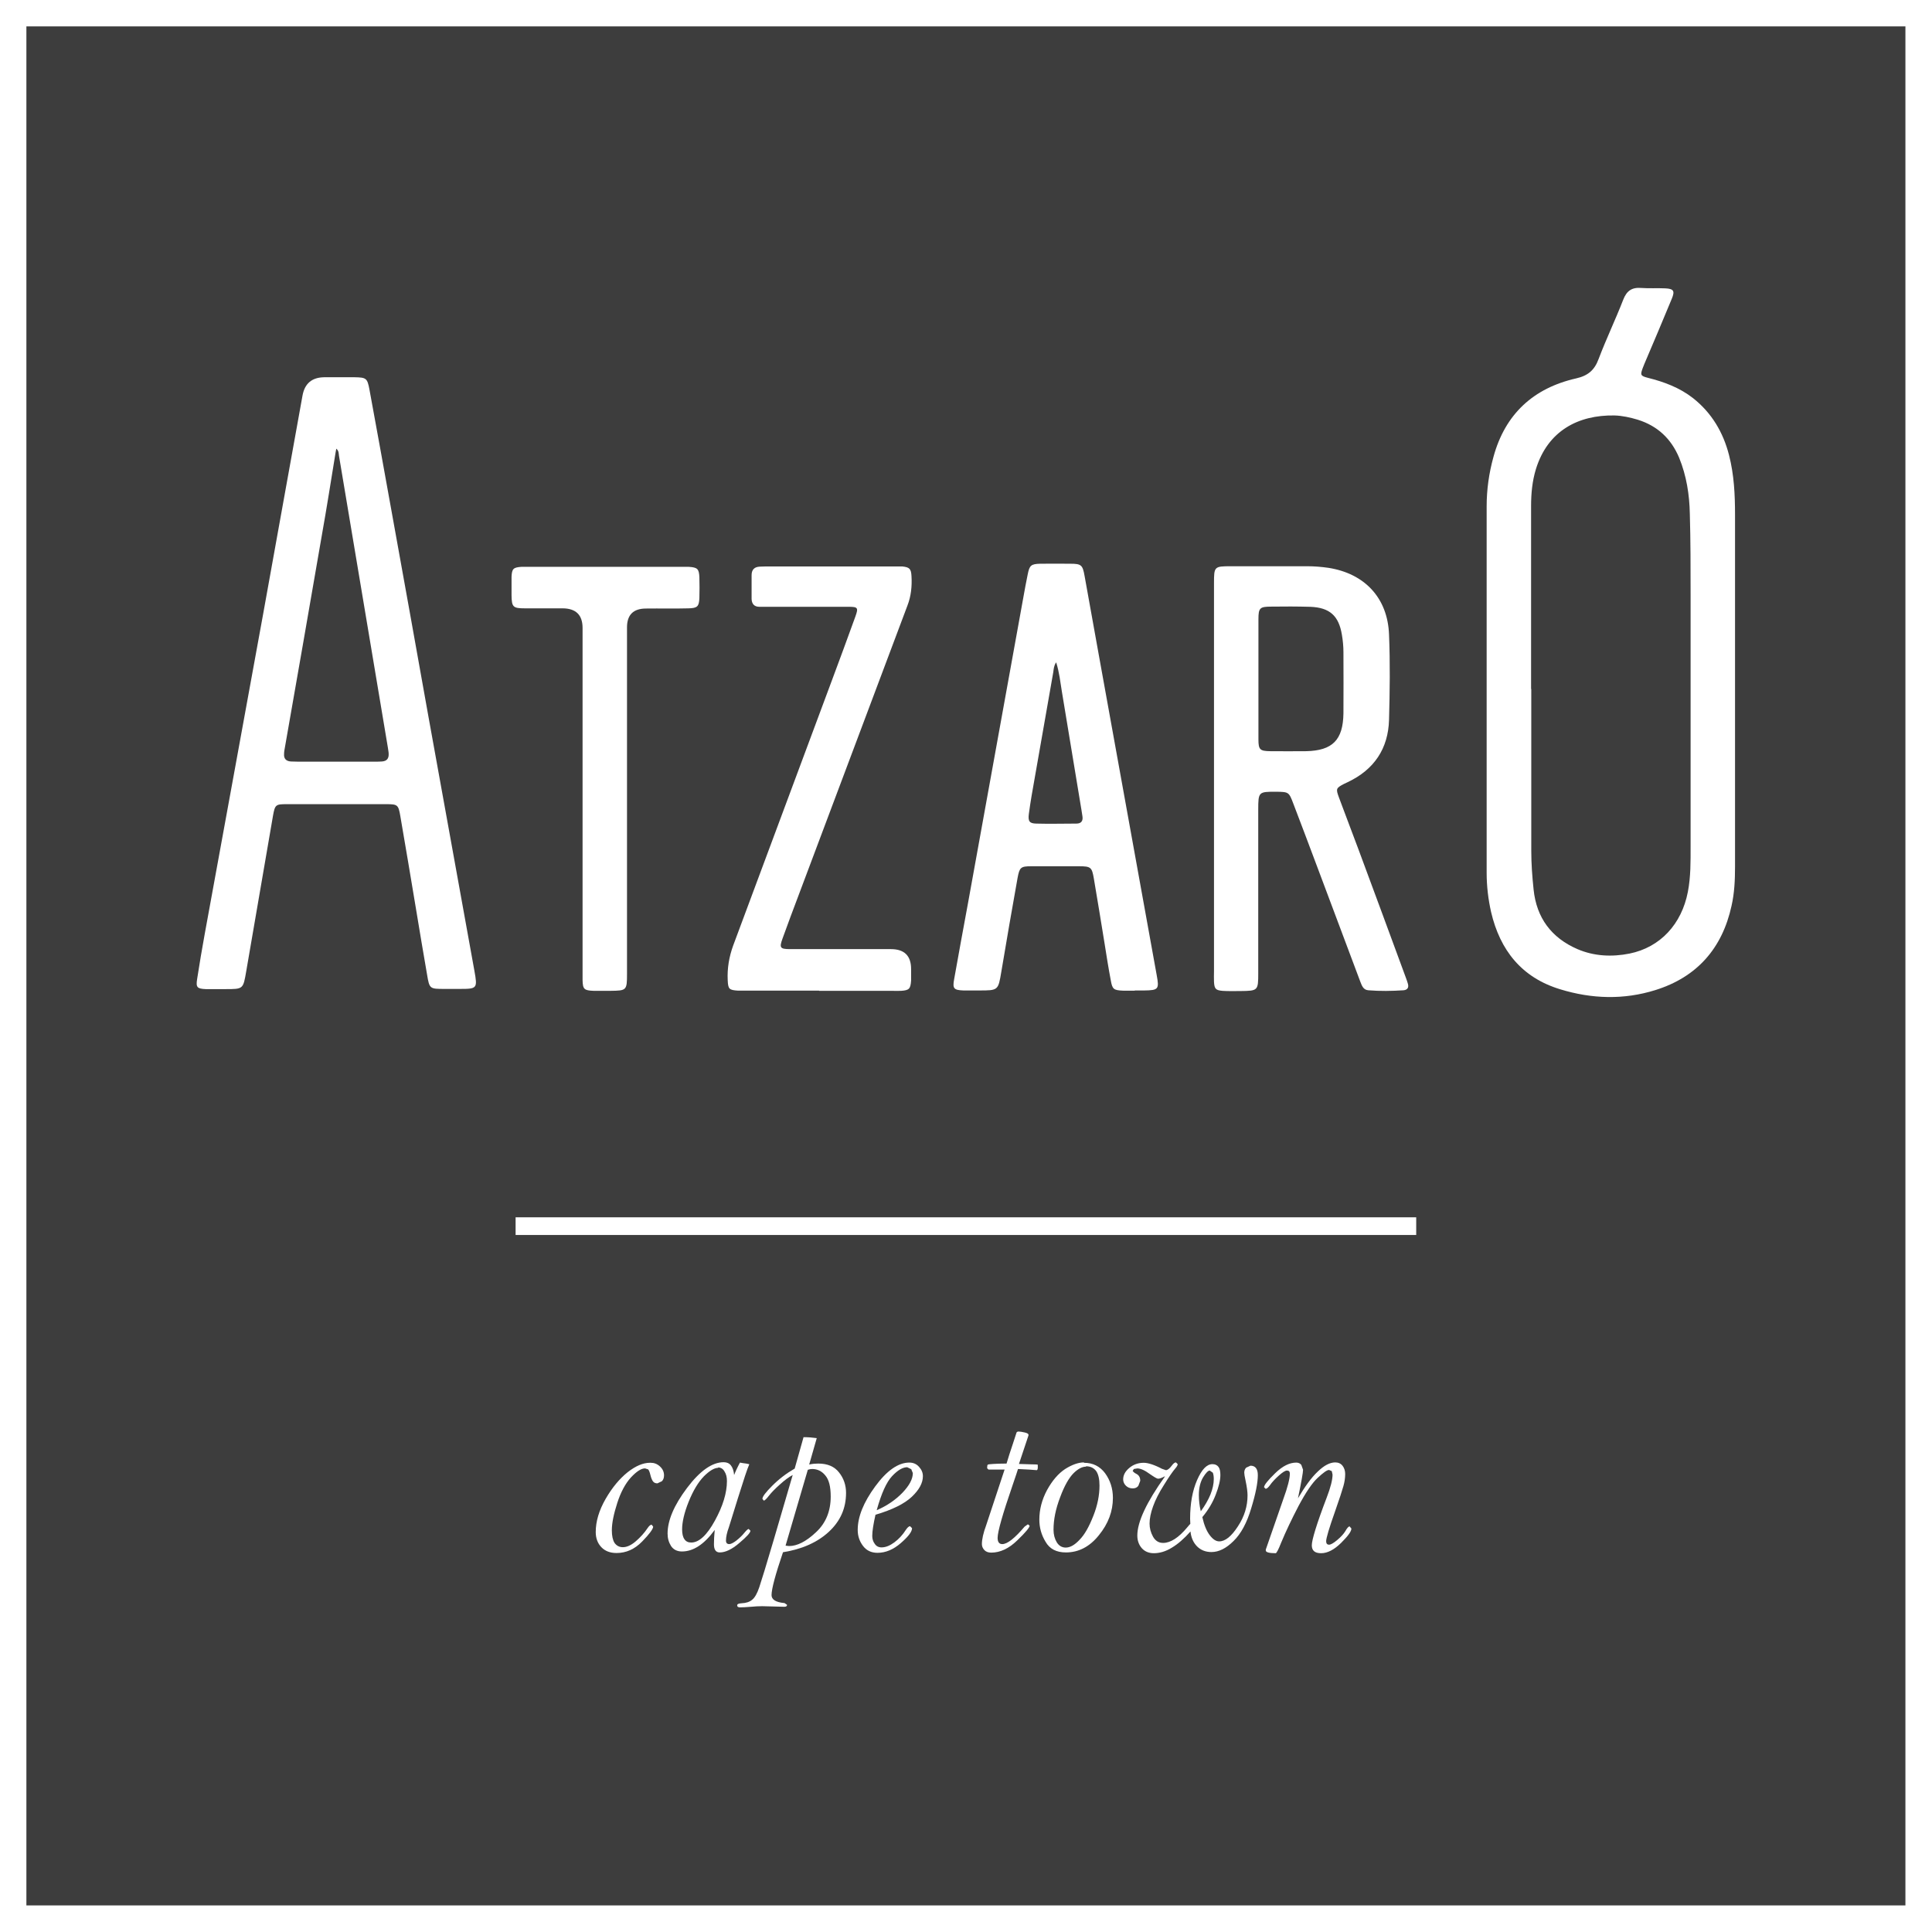
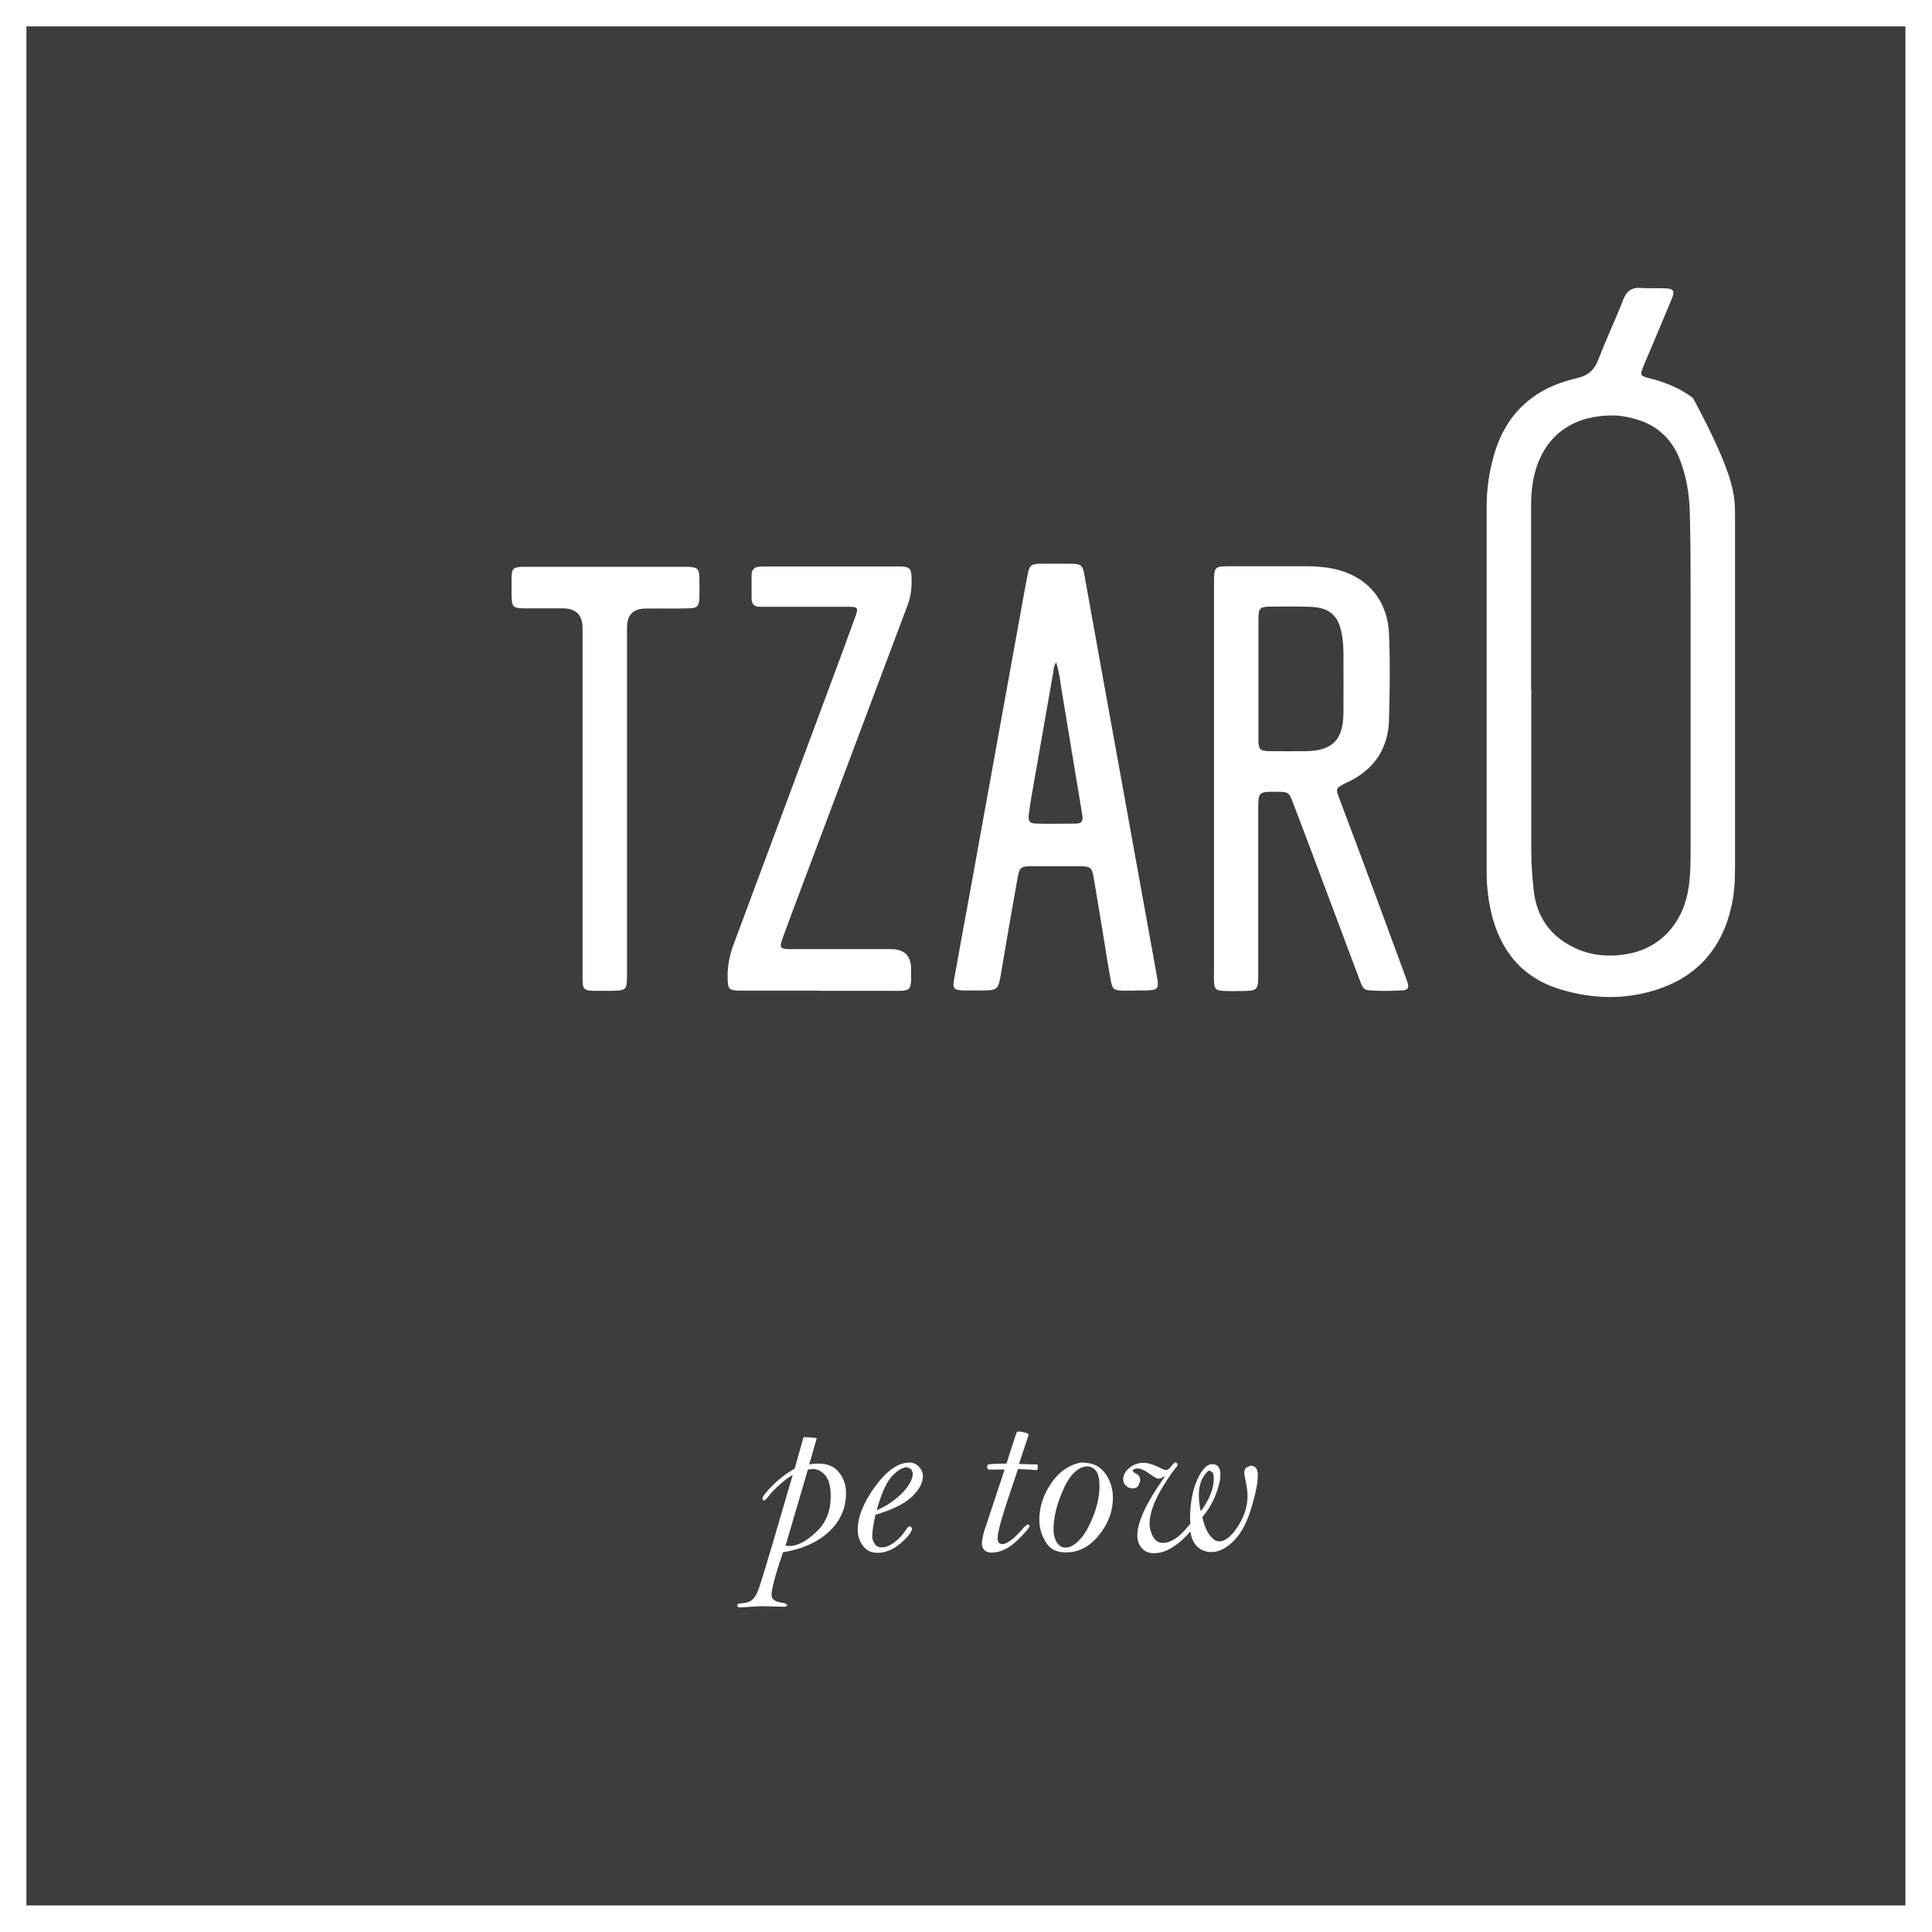
<svg xmlns="http://www.w3.org/2000/svg" width="80" height="80" viewBox="0 0 80 80" fill="none">
  <rect x="0" y="0" width="80" height="80" fill="#333333" stroke="none" />
  <g clip-path="url(#clip0_2_389)">
    <path opacity="0.1" d="M78.9 1.094H1.094V78.9H78.9V1.094Z" fill="#9F9E9E" />
    <path d="M0 80H80V0H0V80ZM1.093 1.093H78.899V78.899H1.093V1.093Z" fill="white" />
-     <path d="M71.844 28.405C71.844 30.904 71.844 33.395 71.844 35.886C71.844 36.432 71.82 36.978 71.699 37.509C71.314 39.269 70.269 40.458 68.549 40.996C67.24 41.406 65.914 41.366 64.604 40.964C63.013 40.482 62.113 39.349 61.743 37.766C61.623 37.236 61.559 36.689 61.559 36.143C61.559 31.081 61.559 26.018 61.559 20.964C61.559 20.273 61.655 19.59 61.84 18.923C62.322 17.147 63.495 16.07 65.263 15.669C65.761 15.556 66.026 15.323 66.195 14.865C66.508 14.038 66.894 13.234 67.216 12.406C67.36 12.037 67.577 11.892 67.963 11.924C68.292 11.948 68.622 11.924 68.951 11.94C69.305 11.956 69.361 12.045 69.224 12.374C68.855 13.274 68.469 14.174 68.091 15.066L68.027 15.227C67.915 15.524 67.923 15.564 68.236 15.645C68.911 15.813 69.554 16.054 70.108 16.488C70.88 17.099 71.354 17.903 71.595 18.843C71.804 19.654 71.844 20.482 71.844 21.318C71.844 23.68 71.844 26.05 71.844 28.413M63.407 28.533C63.407 30.775 63.407 33.009 63.407 35.243C63.407 35.773 63.447 36.303 63.503 36.834C63.624 38.007 64.242 38.835 65.319 39.301C66.01 39.598 66.749 39.63 67.473 39.486C68.75 39.228 69.634 38.264 69.891 36.93C70.012 36.303 70.004 35.677 70.004 35.042C70.004 31.571 70.004 28.099 70.004 24.628C70.004 23.511 70.004 22.386 69.972 21.269C69.956 20.482 69.835 19.703 69.53 18.955C69.2 18.168 68.638 17.637 67.818 17.38C67.497 17.284 67.175 17.212 66.846 17.203C65.351 17.179 64.09 17.838 63.6 19.421C63.447 19.919 63.399 20.434 63.399 20.948C63.399 23.471 63.399 25.994 63.399 28.525" fill="white" />
-     <path d="M13.949 15.621C14.19 15.621 14.439 15.621 14.68 15.621C15.17 15.629 15.21 15.661 15.299 16.135C15.596 17.775 15.901 19.406 16.191 21.045C16.713 23.922 17.227 26.798 17.741 29.675C18.376 33.186 19.011 36.698 19.646 40.209C19.774 40.924 19.758 40.949 19.051 40.949C18.834 40.949 18.617 40.949 18.409 40.949C17.798 40.949 17.782 40.949 17.685 40.362C17.525 39.462 17.38 38.554 17.227 37.646C17.01 36.36 16.801 35.075 16.576 33.789C16.496 33.323 16.464 33.299 15.99 33.299C14.616 33.299 13.234 33.299 11.86 33.299C11.418 33.299 11.386 33.323 11.305 33.773C10.936 35.918 10.566 38.064 10.196 40.217C10.068 40.957 10.076 40.957 9.337 40.957C9.063 40.957 8.79 40.957 8.517 40.957C8.163 40.941 8.107 40.884 8.163 40.539C8.26 39.912 8.364 39.293 8.477 38.675C9.28 34.263 10.092 29.852 10.895 25.432C11.442 22.411 11.98 19.39 12.527 16.376C12.618 15.878 12.918 15.627 13.427 15.621H13.941H13.949ZM13.925 18.578L13.893 18.755C13.708 19.888 13.531 21.021 13.33 22.146C12.824 25.087 12.31 28.02 11.795 30.961C11.779 31.049 11.763 31.129 11.763 31.218C11.747 31.411 11.844 31.515 12.036 31.531C12.133 31.531 12.237 31.539 12.334 31.539C13.394 31.539 14.455 31.539 15.516 31.539C15.612 31.539 15.717 31.539 15.821 31.531C16.014 31.515 16.102 31.411 16.094 31.218C16.094 31.129 16.07 31.049 16.062 30.961C15.387 26.935 14.712 22.901 14.037 18.875C14.021 18.779 14.037 18.674 13.925 18.578Z" fill="white" />
+     <path d="M71.844 28.405C71.844 30.904 71.844 33.395 71.844 35.886C71.844 36.432 71.82 36.978 71.699 37.509C71.314 39.269 70.269 40.458 68.549 40.996C67.24 41.406 65.914 41.366 64.604 40.964C63.013 40.482 62.113 39.349 61.743 37.766C61.623 37.236 61.559 36.689 61.559 36.143C61.559 31.081 61.559 26.018 61.559 20.964C61.559 20.273 61.655 19.59 61.84 18.923C62.322 17.147 63.495 16.07 65.263 15.669C65.761 15.556 66.026 15.323 66.195 14.865C66.508 14.038 66.894 13.234 67.216 12.406C67.36 12.037 67.577 11.892 67.963 11.924C68.292 11.948 68.622 11.924 68.951 11.94C69.305 11.956 69.361 12.045 69.224 12.374C68.855 13.274 68.469 14.174 68.091 15.066L68.027 15.227C67.915 15.524 67.923 15.564 68.236 15.645C68.911 15.813 69.554 16.054 70.108 16.488C71.804 19.654 71.844 20.482 71.844 21.318C71.844 23.68 71.844 26.05 71.844 28.413M63.407 28.533C63.407 30.775 63.407 33.009 63.407 35.243C63.407 35.773 63.447 36.303 63.503 36.834C63.624 38.007 64.242 38.835 65.319 39.301C66.01 39.598 66.749 39.63 67.473 39.486C68.75 39.228 69.634 38.264 69.891 36.93C70.012 36.303 70.004 35.677 70.004 35.042C70.004 31.571 70.004 28.099 70.004 24.628C70.004 23.511 70.004 22.386 69.972 21.269C69.956 20.482 69.835 19.703 69.53 18.955C69.2 18.168 68.638 17.637 67.818 17.38C67.497 17.284 67.175 17.212 66.846 17.203C65.351 17.179 64.09 17.838 63.6 19.421C63.447 19.919 63.399 20.434 63.399 20.948C63.399 23.471 63.399 25.994 63.399 28.525" fill="white" />
    <path d="M50.269 32.246C50.269 29.546 50.269 26.854 50.269 24.154C50.269 23.463 50.277 23.447 50.96 23.447C52.021 23.447 53.082 23.447 54.142 23.447C54.431 23.447 54.713 23.471 55.002 23.512C56.505 23.745 57.461 24.757 57.517 26.276C57.565 27.449 57.549 28.63 57.517 29.803C57.485 31 56.898 31.868 55.814 32.383L55.661 32.455C55.323 32.632 55.307 32.656 55.444 33.025C55.709 33.741 55.982 34.448 56.248 35.163C56.906 36.939 57.565 38.714 58.216 40.49C58.248 40.571 58.272 40.651 58.297 40.731C58.345 40.892 58.28 40.988 58.12 41.005C57.63 41.037 57.148 41.045 56.657 41.005C56.448 40.988 56.392 40.812 56.328 40.651C56.031 39.855 55.733 39.068 55.436 38.273C54.809 36.609 54.19 34.938 53.556 33.282C53.371 32.792 53.363 32.792 52.84 32.784C52.117 32.784 52.101 32.784 52.101 33.532C52.101 35.782 52.101 38.031 52.101 40.289C52.101 41.021 52.093 41.029 51.354 41.037C51.113 41.037 50.864 41.045 50.623 41.029C50.334 41.005 50.285 40.94 50.269 40.651C50.261 40.506 50.269 40.362 50.269 40.217V32.254M52.109 28.092C52.109 28.935 52.109 29.779 52.109 30.623C52.109 31.041 52.174 31.097 52.583 31.105C53.082 31.105 53.588 31.113 54.086 31.105C55.179 31.081 55.613 30.639 55.629 29.538C55.637 28.694 55.629 27.851 55.629 27.007C55.629 26.766 55.605 26.517 55.565 26.284C55.436 25.496 55.058 25.159 54.263 25.127C53.716 25.111 53.178 25.111 52.632 25.119C52.166 25.119 52.109 25.175 52.109 25.641C52.109 26.46 52.109 27.272 52.109 28.092Z" fill="white" />
    <path d="M46.982 41.021C46.822 41.021 46.669 41.021 46.508 41.021C46.114 41.005 46.058 40.965 45.994 40.587C45.897 40.081 45.817 39.567 45.737 39.061C45.592 38.169 45.447 37.277 45.295 36.385C45.214 35.911 45.174 35.87 44.676 35.87C44.017 35.87 43.358 35.87 42.699 35.87C42.265 35.87 42.217 35.919 42.137 36.345C41.904 37.646 41.679 38.94 41.462 40.242C41.333 41.013 41.333 41.013 40.538 41.013C40.321 41.013 40.104 41.013 39.895 41.013C39.493 40.997 39.437 40.933 39.509 40.547C39.694 39.502 39.887 38.458 40.08 37.413C40.843 33.179 41.615 28.952 42.378 24.718C42.434 24.404 42.49 24.099 42.555 23.785C42.627 23.416 42.691 23.352 43.069 23.343C43.487 23.335 43.905 23.343 44.314 23.343C44.773 23.343 44.829 23.392 44.909 23.842C45.11 24.926 45.295 26.019 45.496 27.104C45.922 29.458 46.347 31.813 46.773 34.167C47.151 36.24 47.52 38.313 47.898 40.386C48.003 40.957 47.971 41.005 47.384 41.013C47.255 41.013 47.127 41.013 46.998 41.013L46.982 41.021ZM43.728 27.433C43.639 27.57 43.631 27.699 43.615 27.827C43.358 29.29 43.101 30.76 42.844 32.222C42.756 32.713 42.667 33.211 42.603 33.701C42.563 34.006 42.627 34.095 42.9 34.103C43.455 34.119 44.017 34.103 44.572 34.103C44.773 34.103 44.853 33.99 44.821 33.797C44.805 33.709 44.797 33.629 44.781 33.54C44.507 31.901 44.242 30.262 43.969 28.631C43.905 28.237 43.864 27.843 43.736 27.433" fill="white" />
    <path d="M33.918 41.02H30.864C30.768 41.02 30.663 41.02 30.559 41.02C30.189 40.996 30.149 40.956 30.133 40.587C30.109 40.096 30.189 39.622 30.358 39.156C31.716 35.516 33.066 31.876 34.424 28.236C34.761 27.336 35.091 26.436 35.42 25.528C35.549 25.167 35.525 25.126 35.139 25.126C34.038 25.126 32.929 25.126 31.829 25.126C31.7 25.126 31.571 25.126 31.443 25.126C31.234 25.126 31.13 25.006 31.122 24.805C31.122 24.476 31.122 24.146 31.122 23.817C31.122 23.592 31.234 23.471 31.467 23.463C31.555 23.463 31.636 23.455 31.724 23.455C33.532 23.455 35.34 23.455 37.14 23.455H37.357C37.662 23.487 37.727 23.552 37.743 23.857C37.767 24.275 37.727 24.684 37.574 25.078C36.071 29.08 34.569 33.073 33.066 37.075C32.841 37.662 32.624 38.256 32.407 38.851C32.263 39.245 32.295 39.301 32.721 39.301C34.111 39.301 35.501 39.301 36.891 39.301C37.448 39.301 37.727 39.577 37.727 40.128C37.727 40.289 37.727 40.442 37.727 40.602C37.702 40.948 37.646 41.004 37.317 41.028C37.188 41.036 37.06 41.028 36.931 41.028H33.918" fill="white" />
    <path d="M25.963 33.097C25.963 35.508 25.963 37.91 25.963 40.321C25.963 41.012 25.947 41.02 25.272 41.028C25.039 41.028 24.814 41.028 24.581 41.028C24.187 41.012 24.131 40.964 24.123 40.578C24.123 40.433 24.123 40.289 24.123 40.152V26.002C24.123 25.461 23.844 25.19 23.287 25.19C22.773 25.19 22.258 25.19 21.736 25.19C21.238 25.19 21.19 25.134 21.182 24.652C21.182 24.395 21.182 24.138 21.182 23.881C21.198 23.551 21.254 23.495 21.591 23.471C21.68 23.471 21.76 23.471 21.849 23.471C24.002 23.471 26.148 23.471 28.301 23.471H28.518C28.88 23.495 28.944 23.551 28.96 23.905C28.968 24.194 28.968 24.475 28.96 24.764C28.944 25.11 28.88 25.182 28.51 25.19C27.923 25.206 27.337 25.19 26.75 25.198C26.225 25.198 25.963 25.458 25.963 25.978V33.113" fill="white" />
-     <path d="M58.642 50.406H21.35V51.138H58.642V50.406Z" fill="white" />
-     <path d="M26.942 60.57C27.087 60.57 27.215 60.618 27.328 60.723C27.44 60.827 27.496 60.948 27.496 61.093C27.496 61.197 27.464 61.277 27.408 61.334L27.223 61.422C27.143 61.422 27.087 61.398 27.046 61.35C27.006 61.301 26.966 61.213 26.934 61.085C26.902 60.948 26.87 60.876 26.837 60.843L26.709 60.803C26.548 60.803 26.355 60.932 26.122 61.181C25.897 61.43 25.704 61.784 25.56 62.234C25.415 62.684 25.335 63.061 25.335 63.367C25.335 63.6 25.375 63.776 25.447 63.889C25.528 64.001 25.64 64.066 25.793 64.066C25.954 64.066 26.138 63.985 26.331 63.817C26.524 63.648 26.685 63.471 26.813 63.278C26.878 63.182 26.934 63.134 26.982 63.134L27.046 63.214C27.046 63.31 26.894 63.519 26.588 63.833C26.283 64.146 25.93 64.307 25.528 64.307C25.263 64.307 25.054 64.226 24.901 64.066C24.748 63.905 24.668 63.696 24.668 63.439C24.668 62.997 24.805 62.539 25.078 62.065C25.351 61.591 25.656 61.229 25.986 60.964C26.323 60.699 26.629 60.57 26.918 60.57" fill="white" />
-     <path d="M31.026 60.635C30.945 60.812 30.792 61.278 30.551 62.05L30.182 63.239C30.101 63.456 30.061 63.641 30.061 63.793C30.061 63.89 30.109 63.938 30.198 63.938C30.262 63.938 30.358 63.89 30.479 63.801C30.6 63.705 30.728 63.592 30.841 63.448C30.921 63.351 30.977 63.311 31.001 63.311L31.074 63.383C31.074 63.464 30.921 63.633 30.616 63.89C30.31 64.155 30.037 64.283 29.804 64.283C29.643 64.283 29.563 64.171 29.563 63.946C29.563 63.793 29.571 63.592 29.595 63.351C29.161 63.946 28.711 64.243 28.237 64.243C28.036 64.243 27.884 64.163 27.787 64.018C27.691 63.865 27.643 63.697 27.643 63.504C27.643 62.958 27.908 62.331 28.446 61.616C28.985 60.9 29.491 60.547 29.965 60.547C30.093 60.547 30.19 60.587 30.262 60.675C30.334 60.764 30.383 60.9 30.399 61.077C30.447 60.949 30.527 60.772 30.64 60.563C30.728 60.579 30.817 60.595 30.897 60.603L31.017 60.627L31.026 60.635ZM29.74 60.78C29.579 60.78 29.378 60.9 29.145 61.133C28.912 61.374 28.703 61.72 28.518 62.178C28.334 62.636 28.245 63.022 28.245 63.327C28.245 63.512 28.277 63.648 28.342 63.737C28.406 63.833 28.502 63.873 28.623 63.873C28.944 63.873 29.274 63.568 29.603 62.965C29.933 62.363 30.101 61.816 30.101 61.326C30.101 61.166 30.069 61.037 29.997 60.925C29.933 60.812 29.836 60.764 29.732 60.764" fill="white" />
    <path d="M32.904 60.819L33.273 59.51C33.474 59.51 33.651 59.526 33.82 59.55L33.507 60.643C33.643 60.611 33.772 60.603 33.884 60.603C34.262 60.603 34.551 60.723 34.744 60.972C34.937 61.213 35.033 61.502 35.033 61.816C35.033 62.451 34.8 62.981 34.326 63.423C33.86 63.857 33.225 64.146 32.422 64.275C32.108 65.199 31.948 65.793 31.948 66.05C31.948 66.235 32.124 66.348 32.486 66.38L32.59 66.452C32.59 66.509 32.55 66.533 32.478 66.533L31.562 66.509C31.417 66.509 31.257 66.517 31.104 66.533C30.903 66.549 30.75 66.557 30.646 66.557C30.566 66.557 30.525 66.533 30.525 66.476C30.525 66.42 30.582 66.396 30.702 66.388C30.895 66.38 31.04 66.332 31.144 66.243C31.249 66.163 31.353 65.986 31.441 65.721C31.53 65.456 31.731 64.805 32.036 63.769L32.824 61.077C32.671 61.157 32.494 61.286 32.293 61.47C32.084 61.655 31.94 61.808 31.851 61.92C31.739 62.065 31.666 62.137 31.626 62.137L31.57 62.065C31.57 61.969 31.707 61.792 31.98 61.519C32.253 61.245 32.558 61.012 32.904 60.812M32.526 64.001C32.599 64.01 32.647 64.018 32.679 64.018C33.008 64.018 33.378 63.833 33.788 63.447C34.197 63.069 34.398 62.571 34.398 61.969C34.398 61.559 34.326 61.27 34.173 61.093C34.029 60.916 33.844 60.828 33.635 60.828C33.579 60.828 33.523 60.836 33.45 60.86L32.526 64.01V64.001Z" fill="white" />
    <path d="M36.255 62.708C36.166 63.102 36.118 63.399 36.118 63.6C36.118 63.72 36.15 63.833 36.223 63.929C36.287 64.026 36.383 64.074 36.504 64.074C36.673 64.074 36.849 64.002 37.034 63.865C37.219 63.728 37.38 63.552 37.508 63.351C37.573 63.254 37.629 63.198 37.685 63.198L37.766 63.278C37.766 63.423 37.613 63.624 37.3 63.897C36.994 64.162 36.673 64.299 36.335 64.299C36.078 64.299 35.877 64.203 35.733 64.01C35.588 63.817 35.516 63.6 35.516 63.351C35.516 62.804 35.757 62.21 36.239 61.551C36.721 60.892 37.195 60.562 37.653 60.562C37.814 60.562 37.95 60.619 38.055 60.739C38.159 60.852 38.215 60.98 38.215 61.125C38.215 61.406 38.063 61.687 37.758 61.977C37.452 62.266 36.954 62.515 36.247 62.724M36.311 62.531C36.737 62.346 37.083 62.105 37.372 61.808C37.653 61.511 37.798 61.245 37.798 60.996L37.733 60.836L37.565 60.755C37.38 60.755 37.171 60.876 36.938 61.125C36.705 61.374 36.496 61.84 36.303 62.531" fill="white" />
    <path d="M42.153 60.828C42.129 60.908 42.056 61.133 41.928 61.503C41.518 62.692 41.309 63.424 41.309 63.681C41.309 63.849 41.373 63.938 41.502 63.938C41.711 63.938 42.016 63.697 42.426 63.215L42.563 63.118L42.635 63.175C42.635 63.247 42.466 63.456 42.121 63.785C41.775 64.123 41.413 64.291 41.044 64.291C40.915 64.291 40.819 64.251 40.755 64.179C40.69 64.107 40.658 64.026 40.658 63.938C40.658 63.745 40.715 63.48 40.835 63.158C40.843 63.134 41.1 62.363 41.598 60.852H41.205H40.931L40.875 60.796C40.875 60.716 40.883 60.667 40.899 60.651C40.915 60.635 40.988 60.627 41.124 60.619C41.261 60.611 41.446 60.603 41.679 60.603C41.751 60.37 41.831 60.097 41.936 59.8L42.096 59.309L42.145 59.277C42.241 59.277 42.346 59.293 42.442 59.318C42.538 59.342 42.587 59.374 42.587 59.406V59.438L42.193 60.619L42.707 60.635C42.876 60.635 42.964 60.643 42.972 60.651V60.684C42.98 60.812 42.964 60.876 42.924 60.876L42.611 60.852L42.145 60.828H42.153Z" fill="white" />
    <path d="M44.885 60.571C45.255 60.571 45.544 60.715 45.761 61.005C45.97 61.294 46.083 61.631 46.083 62.025C46.083 62.58 45.89 63.094 45.504 63.568C45.126 64.042 44.668 64.283 44.138 64.283C43.744 64.283 43.463 64.138 43.294 63.841C43.117 63.552 43.037 63.246 43.037 62.925C43.037 62.507 43.142 62.097 43.358 61.696C43.575 61.302 43.825 61.013 44.106 60.828C44.387 60.651 44.652 60.555 44.885 60.555M44.966 60.731C44.813 60.731 44.636 60.82 44.451 61.005C44.267 61.19 44.074 61.519 43.897 62.001C43.712 62.483 43.624 62.925 43.624 63.343C43.624 63.544 43.672 63.721 43.76 63.865C43.849 64.01 43.977 64.082 44.13 64.082C44.307 64.082 44.499 63.978 44.7 63.761C44.909 63.552 45.094 63.222 45.271 62.772C45.448 62.331 45.528 61.905 45.528 61.511C45.528 61.246 45.48 61.045 45.392 60.916C45.295 60.788 45.158 60.715 44.974 60.715" fill="white" />
    <path d="M48.227 61.133C48.107 61.197 48.019 61.23 47.954 61.23C47.906 61.23 47.801 61.165 47.625 61.045C47.408 60.884 47.231 60.804 47.094 60.804L46.95 60.828L46.901 60.908C46.901 60.908 46.95 60.981 47.038 61.021C47.159 61.077 47.215 61.173 47.215 61.318L47.135 61.527C47.078 61.599 47.006 61.631 46.901 61.631C46.789 61.631 46.693 61.591 46.62 61.519C46.548 61.447 46.508 61.358 46.508 61.262C46.508 61.085 46.588 60.932 46.757 60.788C46.926 60.643 47.127 60.571 47.36 60.571C47.536 60.571 47.794 60.651 48.115 60.82L48.276 60.876C48.348 60.876 48.428 60.812 48.525 60.683C48.589 60.595 48.645 60.555 48.693 60.555L48.766 60.627C48.766 60.667 48.734 60.731 48.661 60.812C48.565 60.924 48.412 61.141 48.203 61.479C47.994 61.808 47.842 62.105 47.745 62.379C47.649 62.644 47.601 62.885 47.601 63.086C47.601 63.279 47.649 63.456 47.745 63.632C47.842 63.801 47.978 63.889 48.163 63.889C48.468 63.889 48.806 63.672 49.16 63.246C49.232 63.158 49.272 63.11 49.288 63.102C49.288 63.005 49.28 62.941 49.28 62.893C49.28 62.258 49.376 61.728 49.569 61.286C49.762 60.844 49.971 60.627 50.204 60.627C50.317 60.627 50.397 60.667 50.453 60.739C50.509 60.812 50.533 60.924 50.533 61.077C50.533 61.286 50.469 61.559 50.341 61.889C50.212 62.226 50.027 62.531 49.786 62.821C49.859 63.15 49.963 63.399 50.092 63.568C50.22 63.737 50.349 63.825 50.485 63.825C50.734 63.825 50.992 63.616 51.257 63.206C51.53 62.797 51.658 62.363 51.658 61.921C51.658 61.784 51.634 61.583 51.578 61.318C51.538 61.141 51.522 61.029 51.522 60.981C51.522 60.9 51.546 60.828 51.602 60.772L51.779 60.691C51.98 60.691 52.084 60.82 52.084 61.085C52.084 61.39 51.996 61.848 51.811 62.451C51.634 63.054 51.385 63.512 51.08 63.809C50.775 64.114 50.469 64.267 50.164 64.267C49.923 64.267 49.722 64.187 49.569 64.034C49.417 63.881 49.32 63.672 49.296 63.415C49.031 63.713 48.774 63.938 48.517 64.09C48.268 64.243 48.019 64.315 47.777 64.315C47.569 64.315 47.4 64.243 47.279 64.106C47.159 63.97 47.094 63.793 47.094 63.584C47.094 63.022 47.472 62.21 48.235 61.141M49.722 62.58C49.899 62.339 50.035 62.097 50.124 61.88C50.212 61.656 50.26 61.447 50.26 61.246C50.26 61.125 50.244 61.045 50.22 60.981L50.092 60.892C50.027 60.892 49.931 60.989 49.818 61.173C49.706 61.358 49.642 61.607 49.642 61.905C49.642 62.114 49.666 62.347 49.722 62.58Z" fill="white" />
-     <path d="M53.732 62.065C54.029 61.559 54.302 61.181 54.568 60.932C54.825 60.683 55.066 60.555 55.291 60.555C55.419 60.555 55.524 60.603 55.596 60.699C55.668 60.796 55.701 60.908 55.701 61.037C55.701 61.197 55.676 61.366 55.628 61.535C55.58 61.704 55.468 62.057 55.283 62.58C55.034 63.279 54.913 63.697 54.913 63.817C54.913 63.913 54.953 63.962 55.034 63.962C55.106 63.962 55.218 63.897 55.371 63.769C55.524 63.64 55.636 63.52 55.709 63.399C55.781 63.271 55.837 63.206 55.885 63.206L55.958 63.295C55.958 63.415 55.813 63.608 55.532 63.889C55.243 64.171 54.969 64.315 54.704 64.315C54.439 64.315 54.319 64.203 54.319 63.986C54.319 63.769 54.519 63.102 54.937 62.009C55.098 61.591 55.178 61.27 55.178 61.061L55.146 60.916L55.034 60.868C54.945 60.868 54.793 60.981 54.56 61.197C54.327 61.414 54.069 61.8 53.772 62.355C53.483 62.909 53.242 63.415 53.049 63.881C52.936 64.171 52.856 64.315 52.824 64.315C52.551 64.315 52.414 64.275 52.414 64.203V64.163L53.137 62.081C53.322 61.575 53.41 61.222 53.41 61.021C53.41 60.932 53.37 60.892 53.29 60.892C53.218 60.892 53.105 60.965 52.953 61.101C52.8 61.238 52.671 61.374 52.583 61.503C52.511 61.599 52.454 61.648 52.406 61.648L52.342 61.583C52.342 61.495 52.495 61.302 52.8 61.005C53.105 60.707 53.394 60.563 53.676 60.563C53.764 60.563 53.836 60.595 53.885 60.659L53.957 60.86C53.957 60.972 53.885 61.374 53.74 62.073" fill="white" />
  </g>
  <defs>
    <clipPath id="clip0_2_389">
      <rect width="80" height="80" fill="white" />
    </clipPath>
  </defs>
</svg>